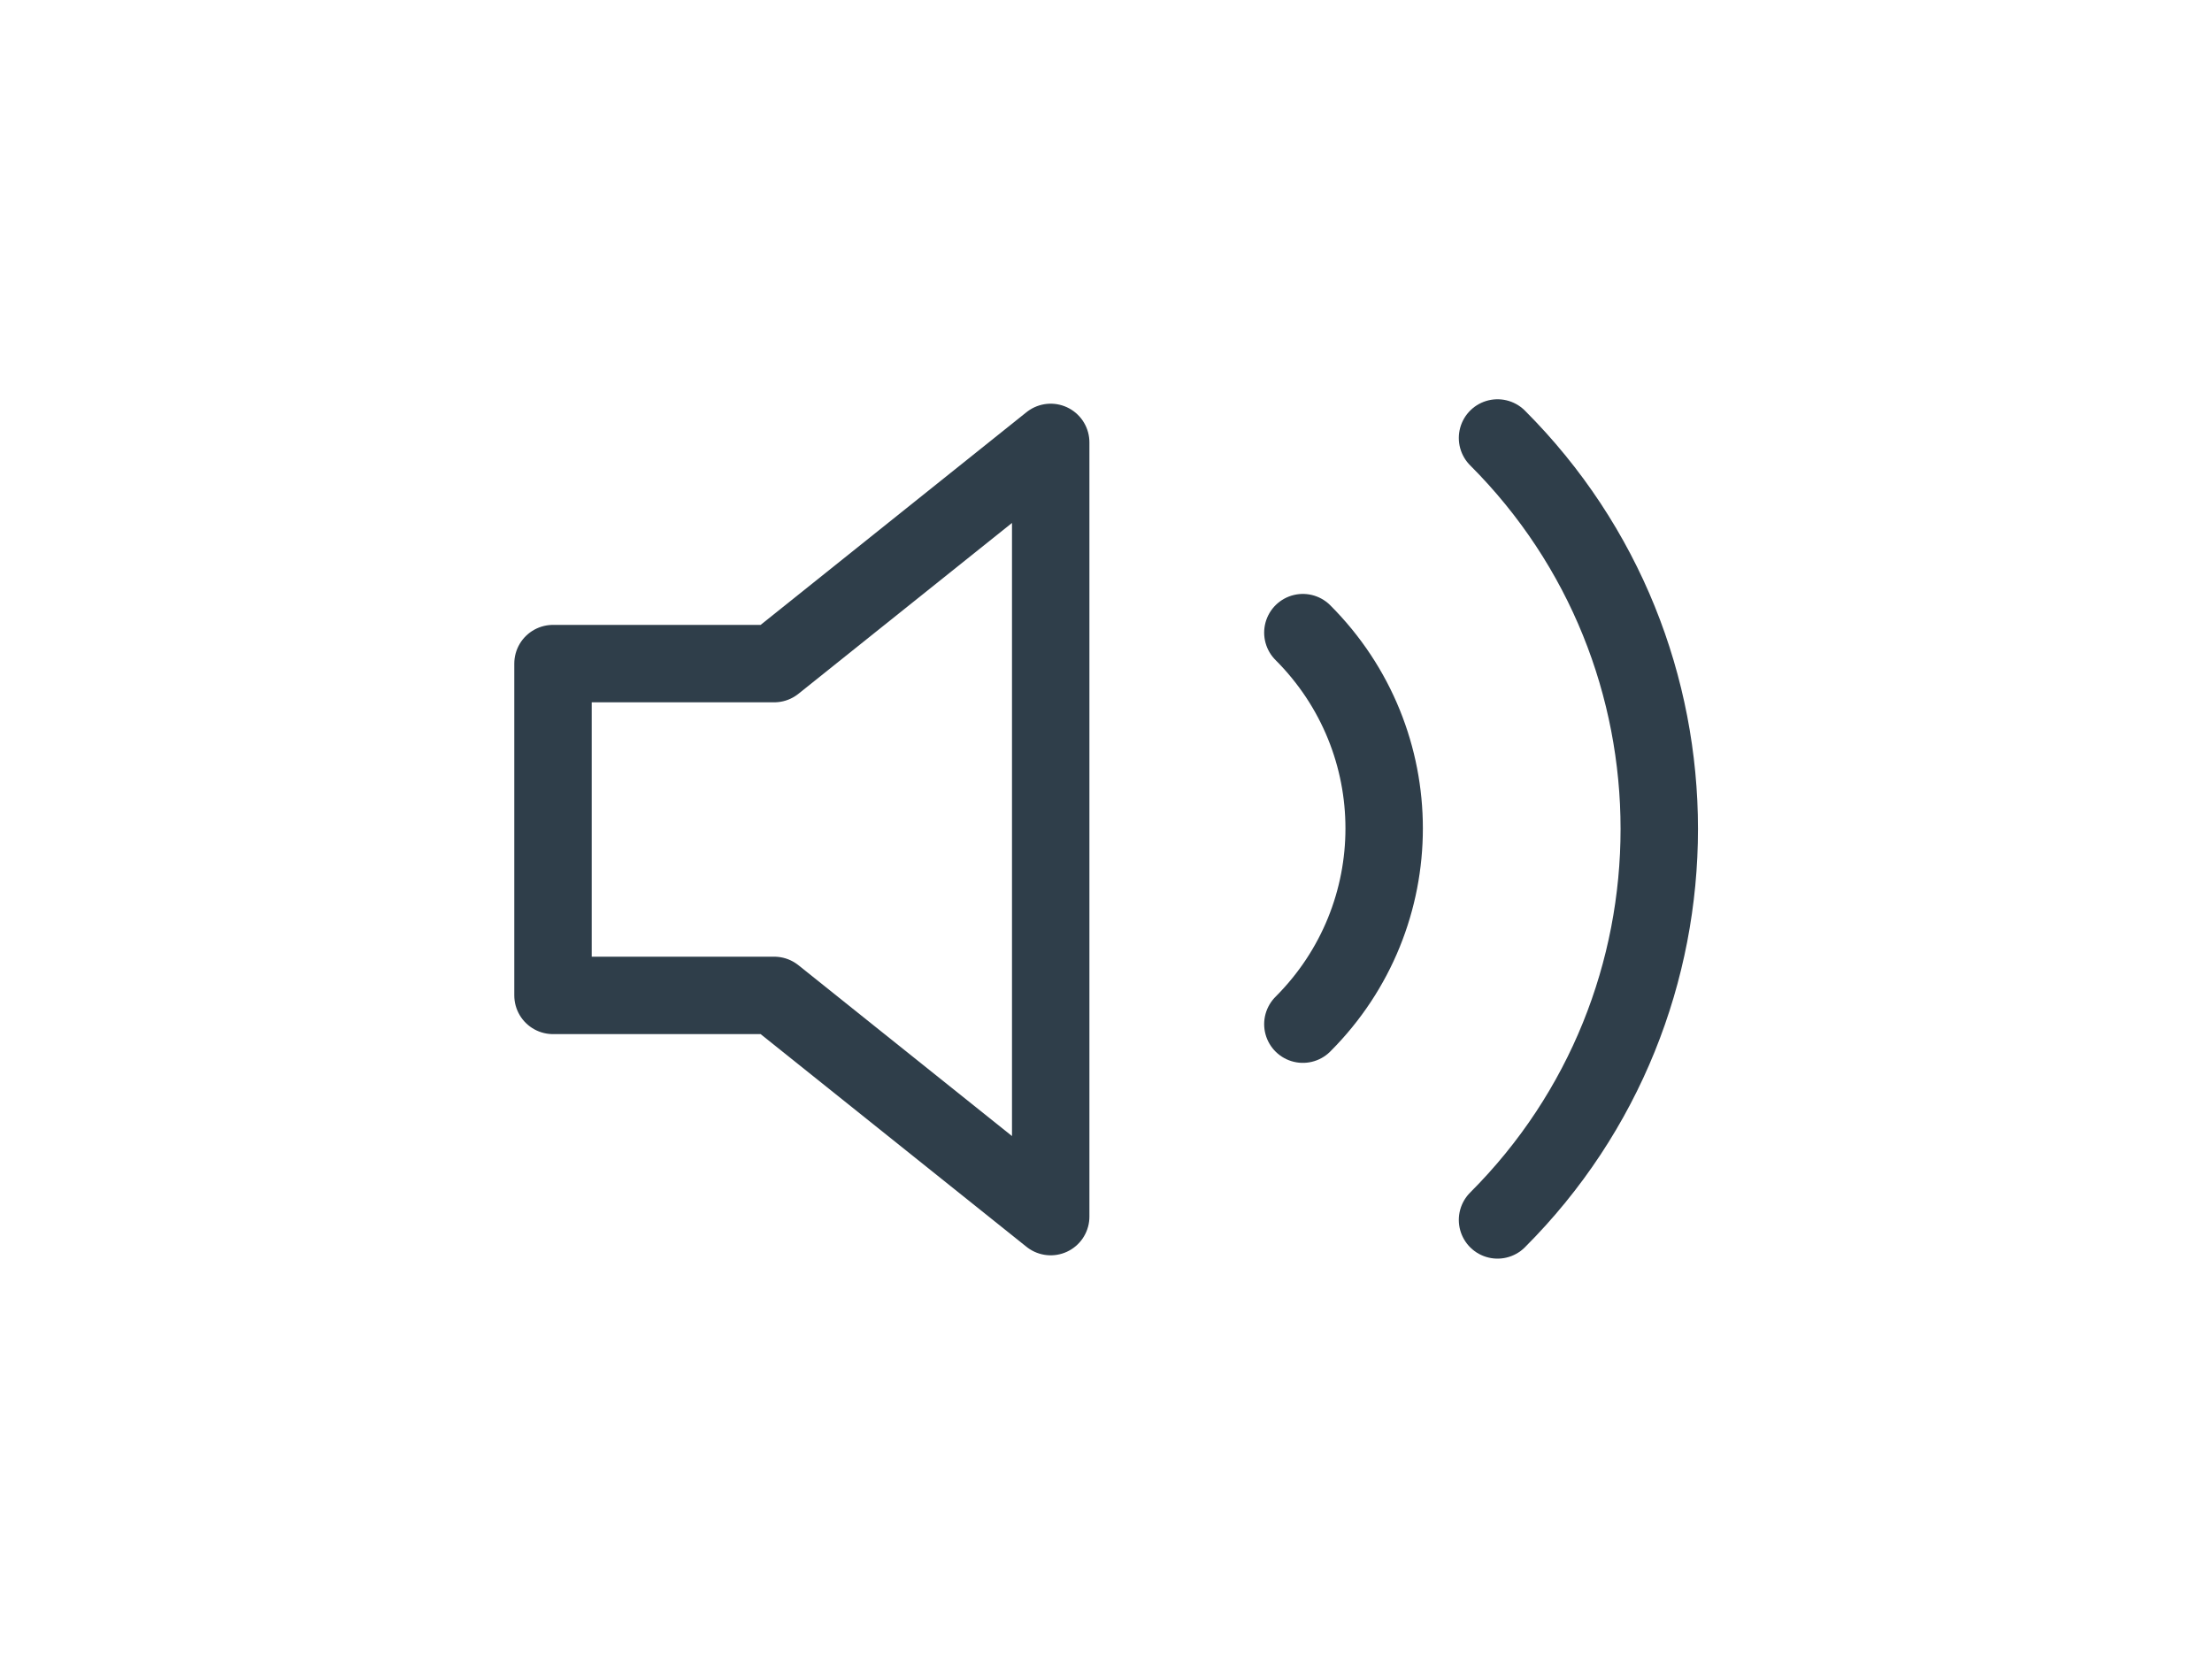
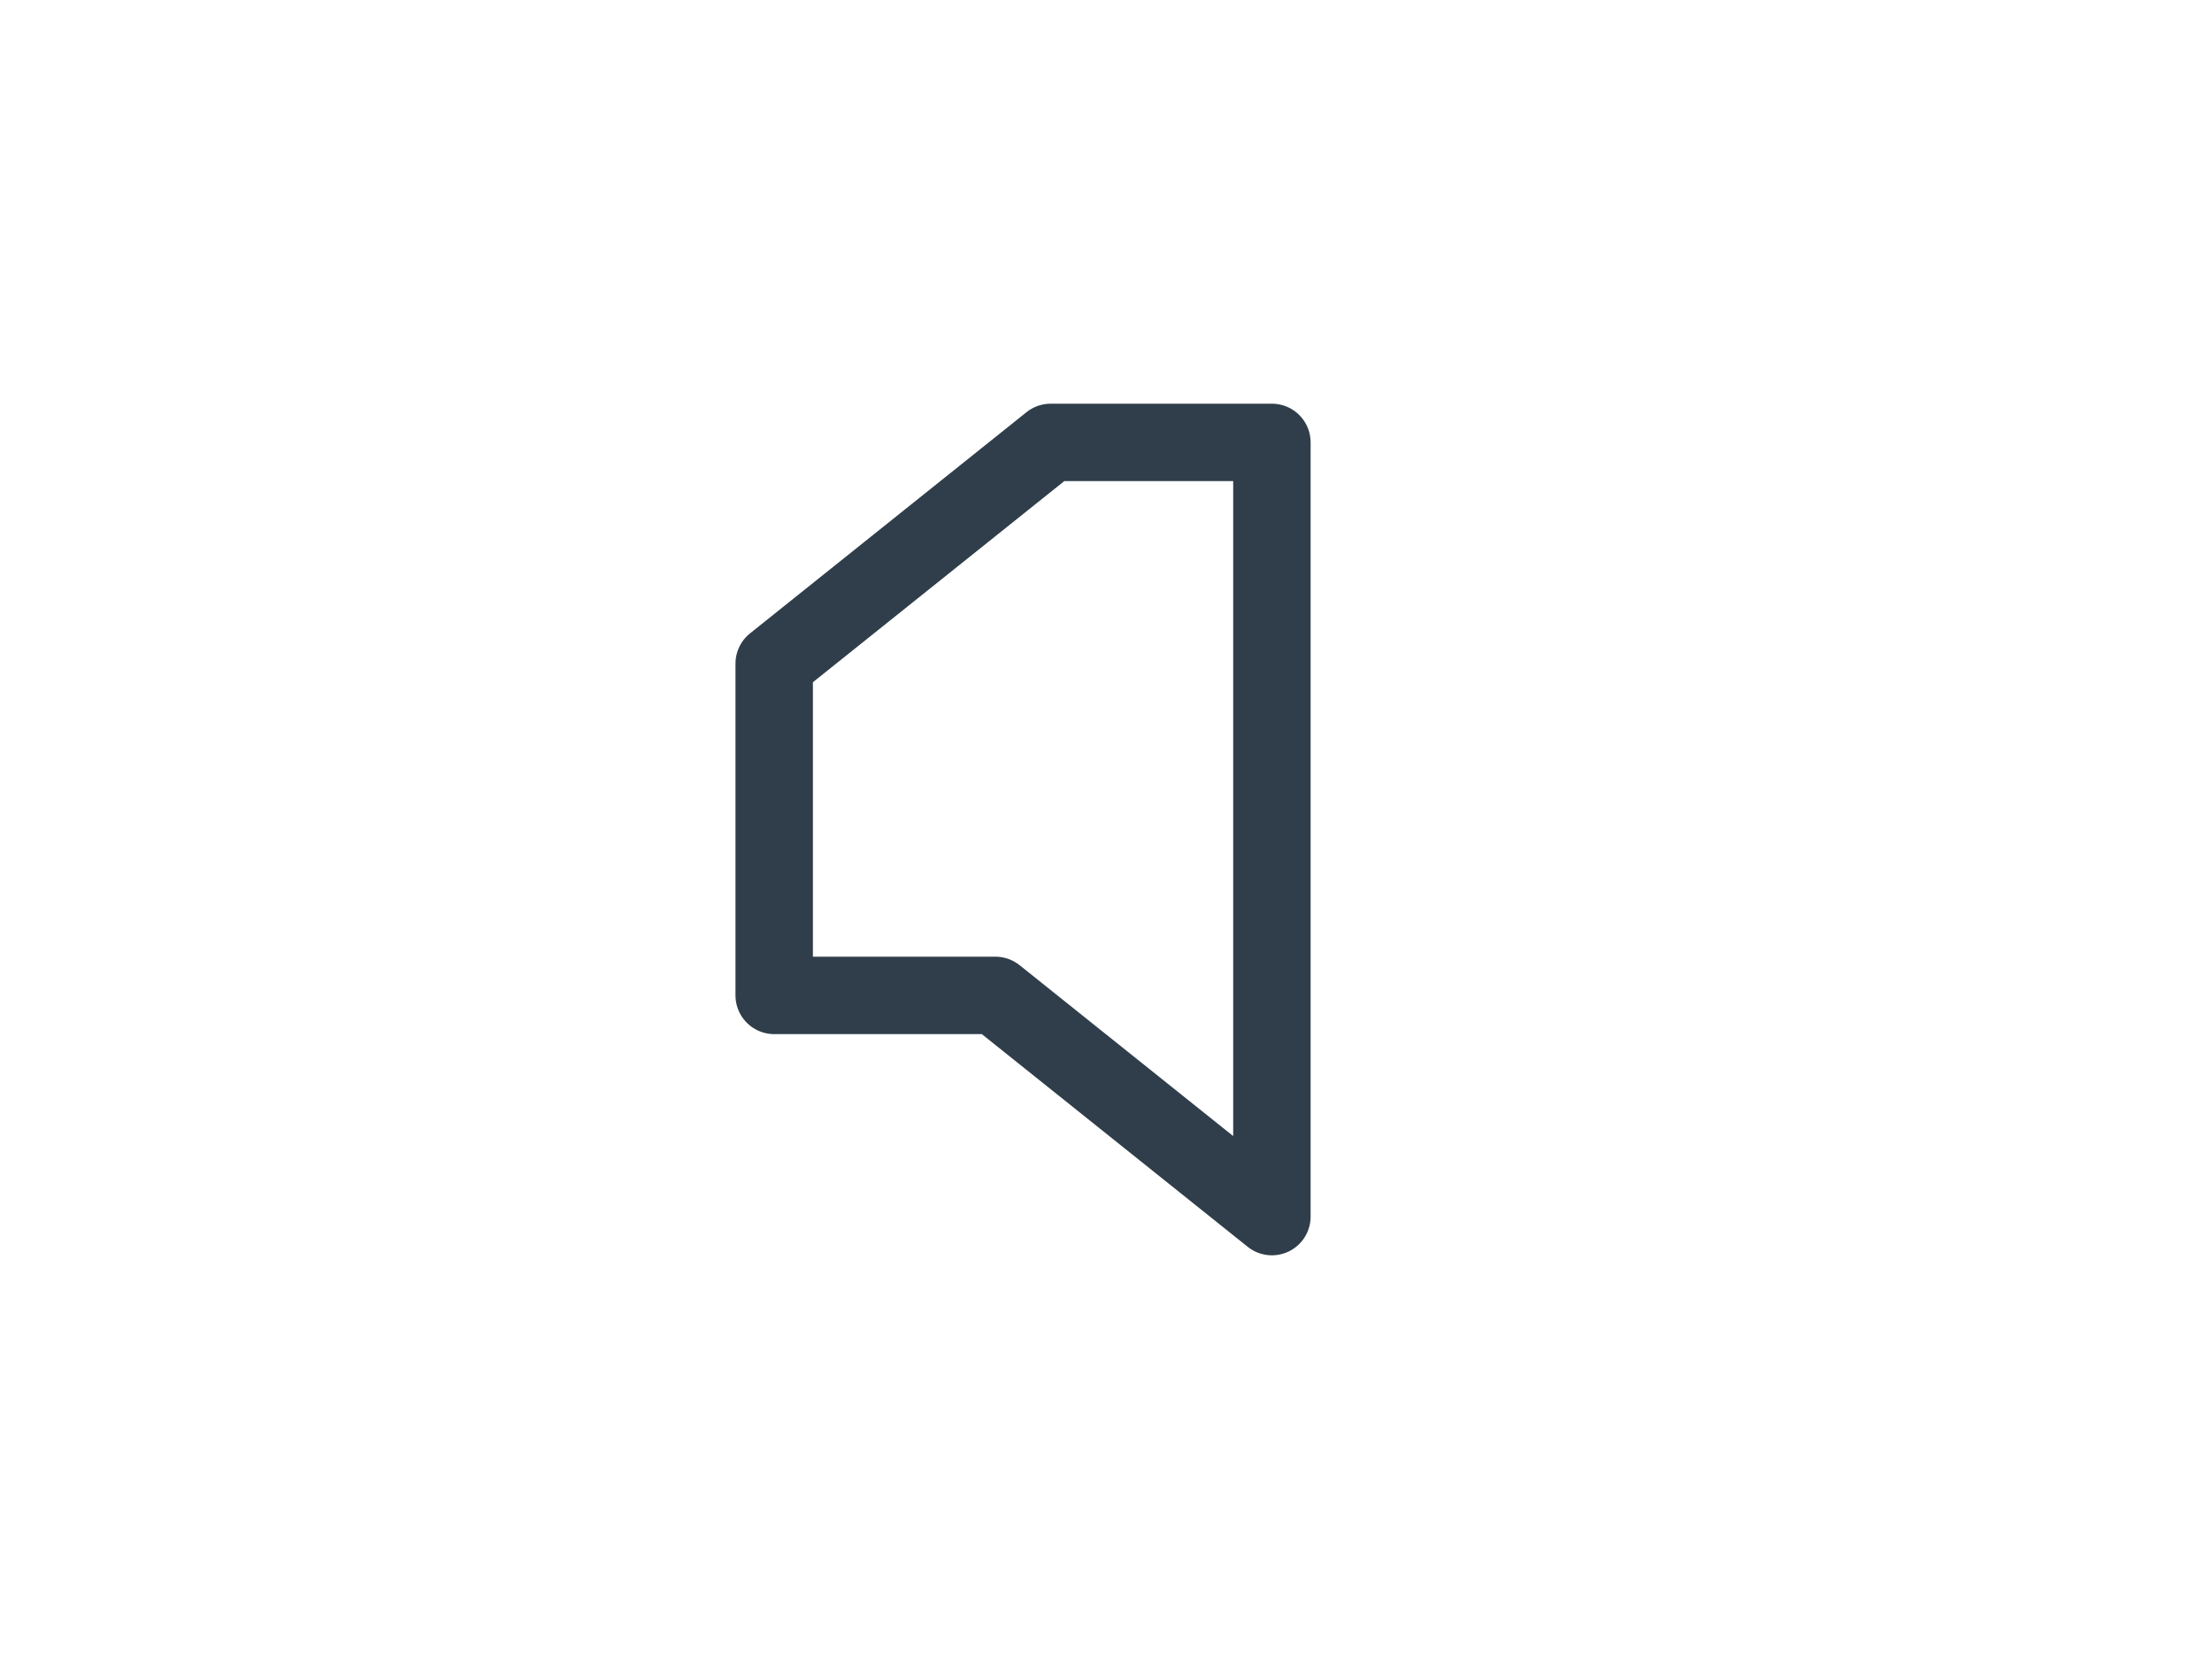
<svg xmlns="http://www.w3.org/2000/svg" id="Ebene_1" data-name="Ebene 1" viewBox="0 0 20 15">
  <defs>
    <style>
      .cls-1 {
        fill: none;
        stroke: #2f3e4a;
        stroke-linecap: round;
        stroke-linejoin: round;
        stroke-width: .7px;
      }
    </style>
  </defs>
-   <path id="Pfad_1076" data-name="Pfad 1076" class="cls-1" d="m9.5,4l-2.5,2h-2v3h2l2.5,2V4Z" />
-   <path id="Pfad_1077" data-name="Pfad 1077" class="cls-1" d="m13.54,3.96c1.95,1.95,1.95,5.12,0,7.07m-1.76-5.31c.98.98.98,2.56,0,3.54" />
+   <path id="Pfad_1076" data-name="Pfad 1076" class="cls-1" d="m9.5,4l-2.5,2v3h2l2.5,2V4Z" />
</svg>